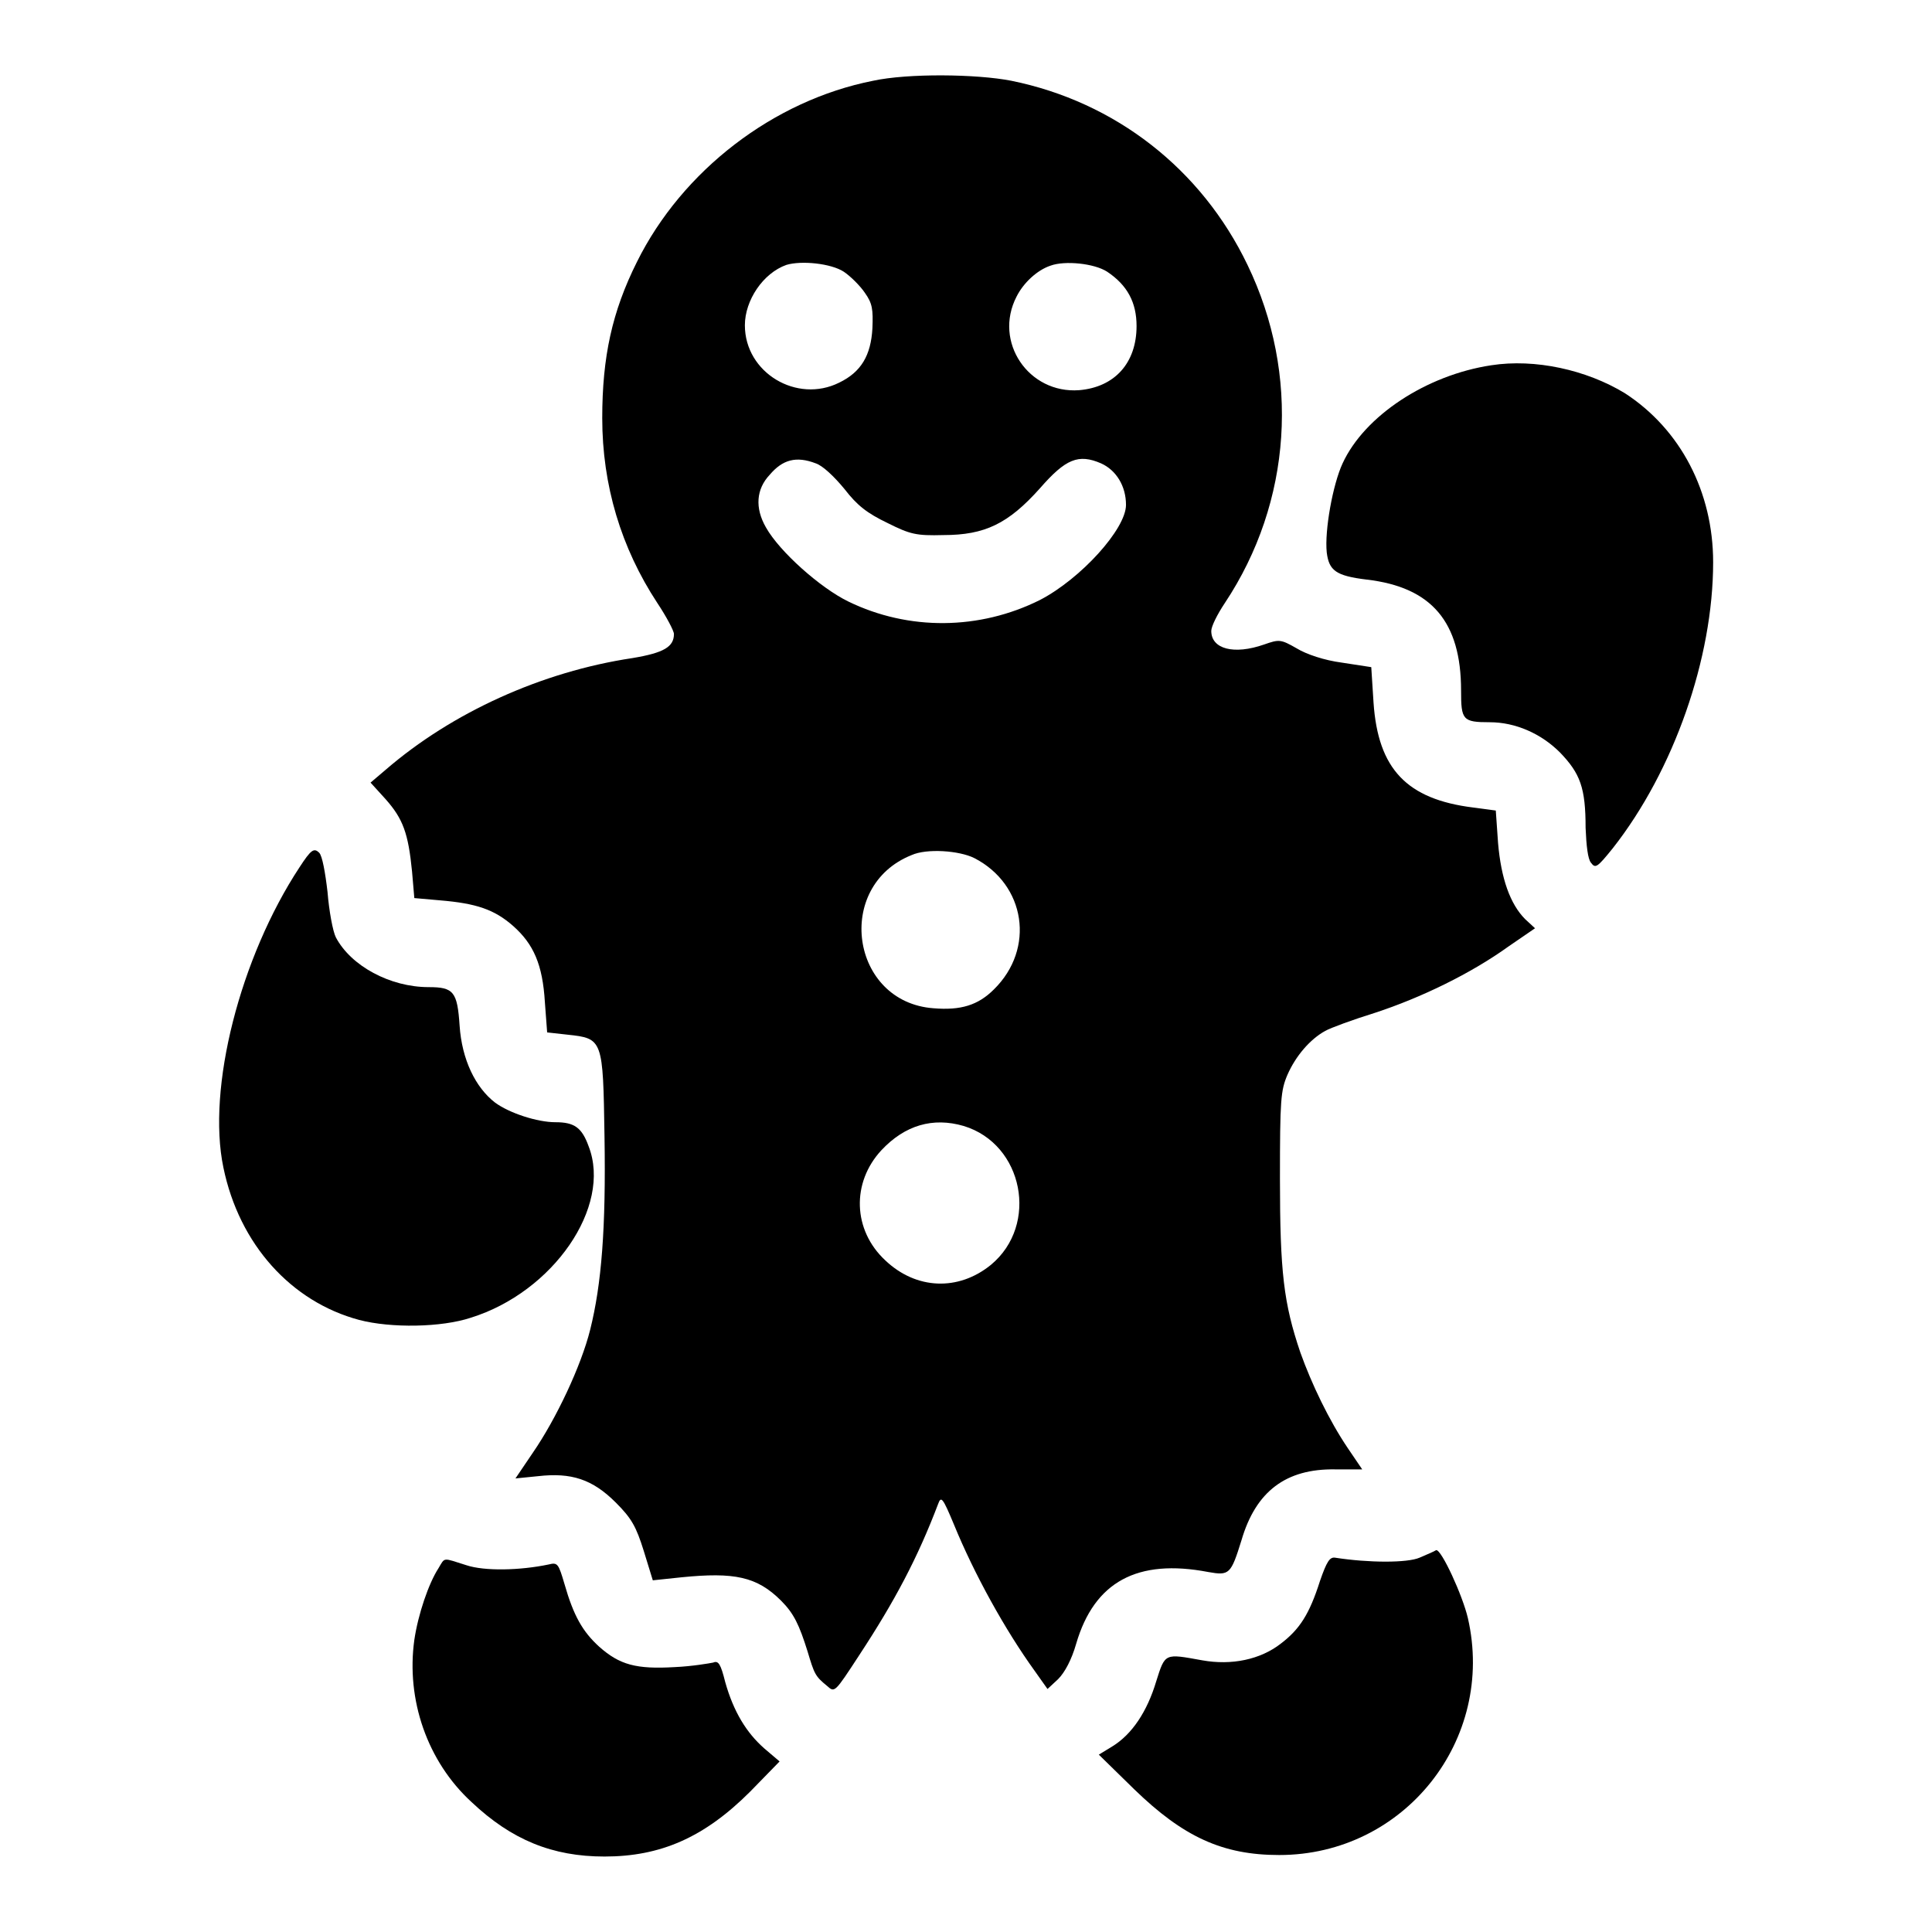
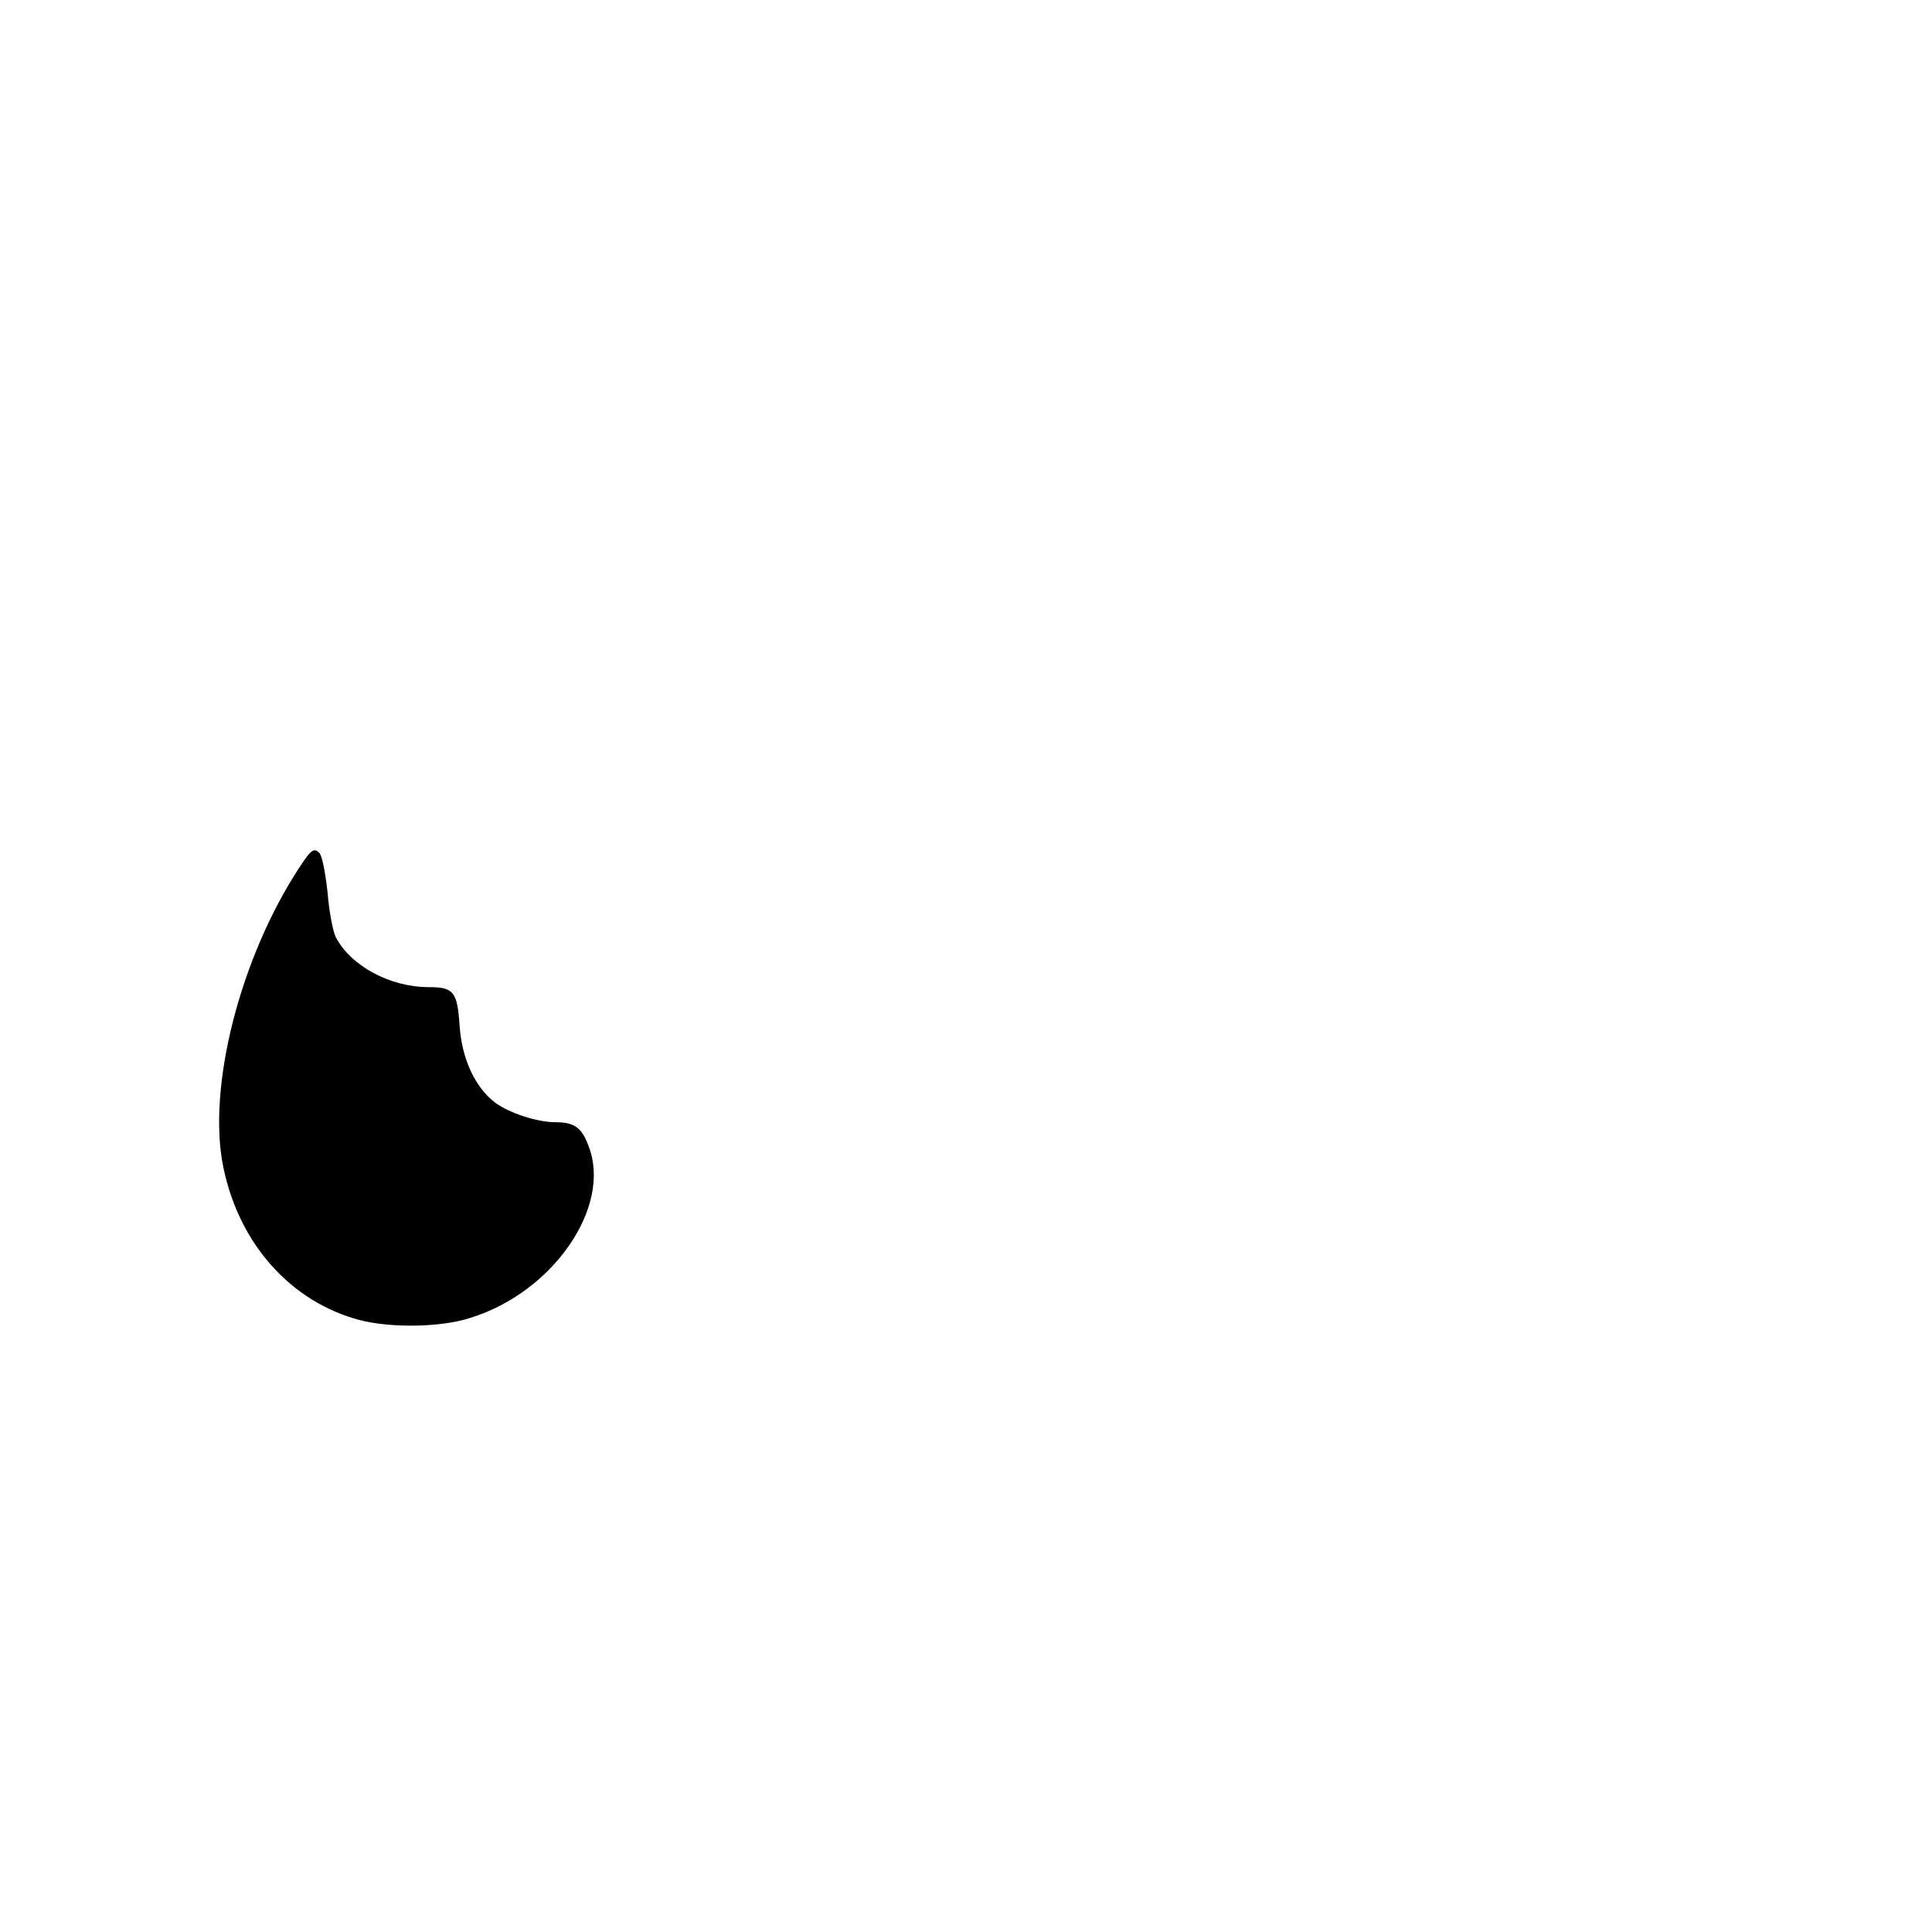
<svg xmlns="http://www.w3.org/2000/svg" version="1.1" x="0px" y="0px" viewBox="0 0 256 256" enable-background="new 0 0 256 256" xml:space="preserve">
  <g>
    <g>
      <g>
-         <path fill="#000000" d="M115.7,10.7c-13.2,2.6-25.3,11.9-31.3,24c-3.3,6.6-4.6,12.6-4.6,20.7c0,8.9,2.5,17.2,7.3,24.5c1.2,1.8,2.2,3.7,2.2,4.1c0,1.7-1.3,2.5-5.5,3.2C71.8,89,59.9,94.4,51.1,102l-2,1.7l2,2.2c2.3,2.6,3,4.5,3.5,9.6l0.3,3.5l3.4,0.3c4.8,0.4,7.2,1.2,9.7,3.4c2.7,2.4,3.9,5.1,4.2,10.1l0.3,4l2.7,0.3c4.7,0.5,4.7,0.6,4.9,13.5c0.2,12.2-0.4,19.6-1.9,25.6c-1.2,4.8-4.5,11.8-7.6,16.3l-2.3,3.4l3-0.3c4.4-0.5,7.2,0.4,10.3,3.5c2.1,2.1,2.7,3.2,3.7,6.4l1.2,3.9l3.8-0.4c7-0.7,10-0.1,13.2,3.1c1.7,1.7,2.4,3.2,3.5,6.7c0.9,3,1,3.3,2.6,4.6c1,0.9,1,0.9,4.2-4c4.8-7.3,7.8-13,10.5-20.1c0.4-1.1,0.6-0.9,2.1,2.7c2.7,6.6,6.8,14,10.7,19.4l1.7,2.4l1.4-1.3c0.9-0.9,1.8-2.6,2.4-4.7c2.4-8.2,8.1-11.3,17.5-9.5c2.8,0.5,3,0.3,4.4-4.2c1.9-6.5,5.9-9.5,12.4-9.4l3.6,0l-1.9-2.8c-2.5-3.7-4.8-8.5-6.3-12.7c-2.2-6.5-2.7-10.6-2.7-23c0-10.5,0.1-11.7,1-13.8c1.1-2.5,3-4.7,5-5.8c0.7-0.4,3.7-1.5,6.6-2.4c6.1-2,12.7-5.2,17.7-8.8l3.5-2.4l-1.3-1.2c-2-2-3.2-5.4-3.6-10.1l-0.3-4.3l-3-0.4c-8.8-1.1-12.6-5.1-13.2-13.9l-0.3-4.7l-3.9-0.6c-2.3-0.3-4.7-1.1-6-1.9c-2.1-1.2-2.3-1.2-4.3-0.5c-4,1.4-7,0.6-7-1.8c0-0.6,0.8-2.2,1.8-3.7c8.9-13.4,10-30.3,3-44.8c-6.1-12.7-17.5-21.6-31.3-24.4C129.4,9.8,120.3,9.7,115.7,10.7z M111.8,36c0.9,0.6,2.2,1.9,2.8,2.8c1,1.4,1.1,2.2,1,4.7c-0.2,3.6-1.5,5.8-4.4,7.2c-5.6,2.8-12.5-1.3-12.5-7.6c0-3.3,2.4-6.9,5.5-8C106.2,34.5,110.1,34.9,111.8,36z M146.7,36c2.7,1.8,3.9,4.1,3.9,7.2c0,4.9-2.9,8.1-7.6,8.5c-6.7,0.5-11.4-6.4-8.3-12.4c0.9-1.8,2.7-3.5,4.5-4.1C141.1,34.5,145,34.9,146.7,36z M108.1,61.4c0.9,0.3,2.4,1.7,3.8,3.4c1.7,2.2,3,3.2,5.7,4.5c3,1.5,3.8,1.7,7.4,1.6c5.5,0,8.6-1.5,12.8-6.2c3.4-3.9,5.1-4.6,8.1-3.3c2,0.9,3.3,3,3.3,5.5c0,3.2-6,9.8-11.4,12.6c-8,4-17.4,4.1-25.4,0.2c-3.7-1.8-9.1-6.6-10.9-9.8c-1.5-2.6-1.3-5.1,0.5-7C103.7,60.9,105.5,60.4,108.1,61.4z M129.1,113.7c6.8,3.5,8.1,12,2.6,17.4c-2.1,2.1-4.4,2.8-8,2.5c-11-0.8-13.2-16.2-2.9-20.3C122.8,112.4,127.1,112.7,129.1,113.7z M127.7,149.2c7.9,2.4,10,13.1,3.6,18.4c-4.3,3.5-9.9,3.3-14-0.6c-4.3-4-4.5-10.3-0.5-14.6C119.9,149.1,123.6,148,127.7,149.2z" />
-         <path fill="#000000" d="M197.6,48.4c-8.6,1.3-16.8,6.7-19.7,13c-1.3,2.8-2.4,8.9-2.1,11.8c0.3,2.4,1.2,3.1,5.3,3.6c8.6,1,12.5,5.6,12.5,14.7c0,3.9,0.2,4.2,3.8,4.2c3.4,0,6.8,1.5,9.3,4c2.7,2.8,3.4,4.7,3.4,10c0.1,2.4,0.3,4.1,0.7,4.6c0.6,0.8,0.8,0.7,2.9-1.9c8.1-10.3,13.3-25.2,13.3-37.9c0-9.3-4.3-17.6-11.7-22.4C210.2,49,203.4,47.5,197.6,48.4z" />
        <path fill="#000000" d="M39.7,114.9c-7.9,12-12.3,29.3-10.1,39.8c2.1,10.2,9,17.8,18,20.2c4.2,1.1,10.9,1,14.8-0.3c10.9-3.4,18.7-14.7,15.6-22.7c-0.9-2.5-1.9-3.2-4.4-3.2c-2.4,0-6.1-1.2-8-2.6c-2.6-2-4.4-5.7-4.7-10.2c-0.3-4.5-0.8-5.1-4.1-5.1c-5.1,0-10.3-2.8-12.3-6.6c-0.4-0.8-0.9-3.5-1.1-6c-0.3-2.6-0.7-4.8-1.1-5.2C41.6,112.3,41.2,112.6,39.7,114.9z" />
-         <path fill="#000000" d="M188.1,206.4c-1.6,0.7-6.7,0.7-11.2,0c-0.7-0.1-1.1,0.5-2,3.1c-1.4,4.4-2.7,6.4-5.2,8.3c-2.7,2.1-6.5,2.9-10.4,2.2c-5-0.9-4.9-1-6.1,2.8c-1.2,4-3.2,7-5.8,8.6l-1.8,1.1l4.7,4.6c6.5,6.3,11.7,8.7,19.2,8.7c16.6,0,28.7-15.3,25-31.4c-0.7-3-3.5-9.1-4.2-9C190,205.6,189,206,188.1,206.4z" />
-         <path fill="#000000" d="M58.1,207.8c-1.3,2-2.7,6.1-3.2,9.5c-1.1,7.9,1.7,16.1,7.6,21.5c5.3,5,10.7,7.2,17.6,7.2c7.4,0,13.2-2.5,19.3-8.6l3.9-4l-2-1.7c-2.4-2.1-4.1-4.9-5.2-8.8c-0.6-2.4-0.9-2.9-1.6-2.6c-0.5,0.1-2.8,0.5-5.1,0.6c-5.1,0.3-7.3-0.3-10-2.7c-2.2-2-3.4-4.1-4.6-8.3c-0.8-2.7-0.9-2.9-2.1-2.6c-3.8,0.8-8.5,0.9-10.9,0.1C58.6,206.4,59,206.3,58.1,207.8z" />
      </g>
    </g>
  </g>
</svg>